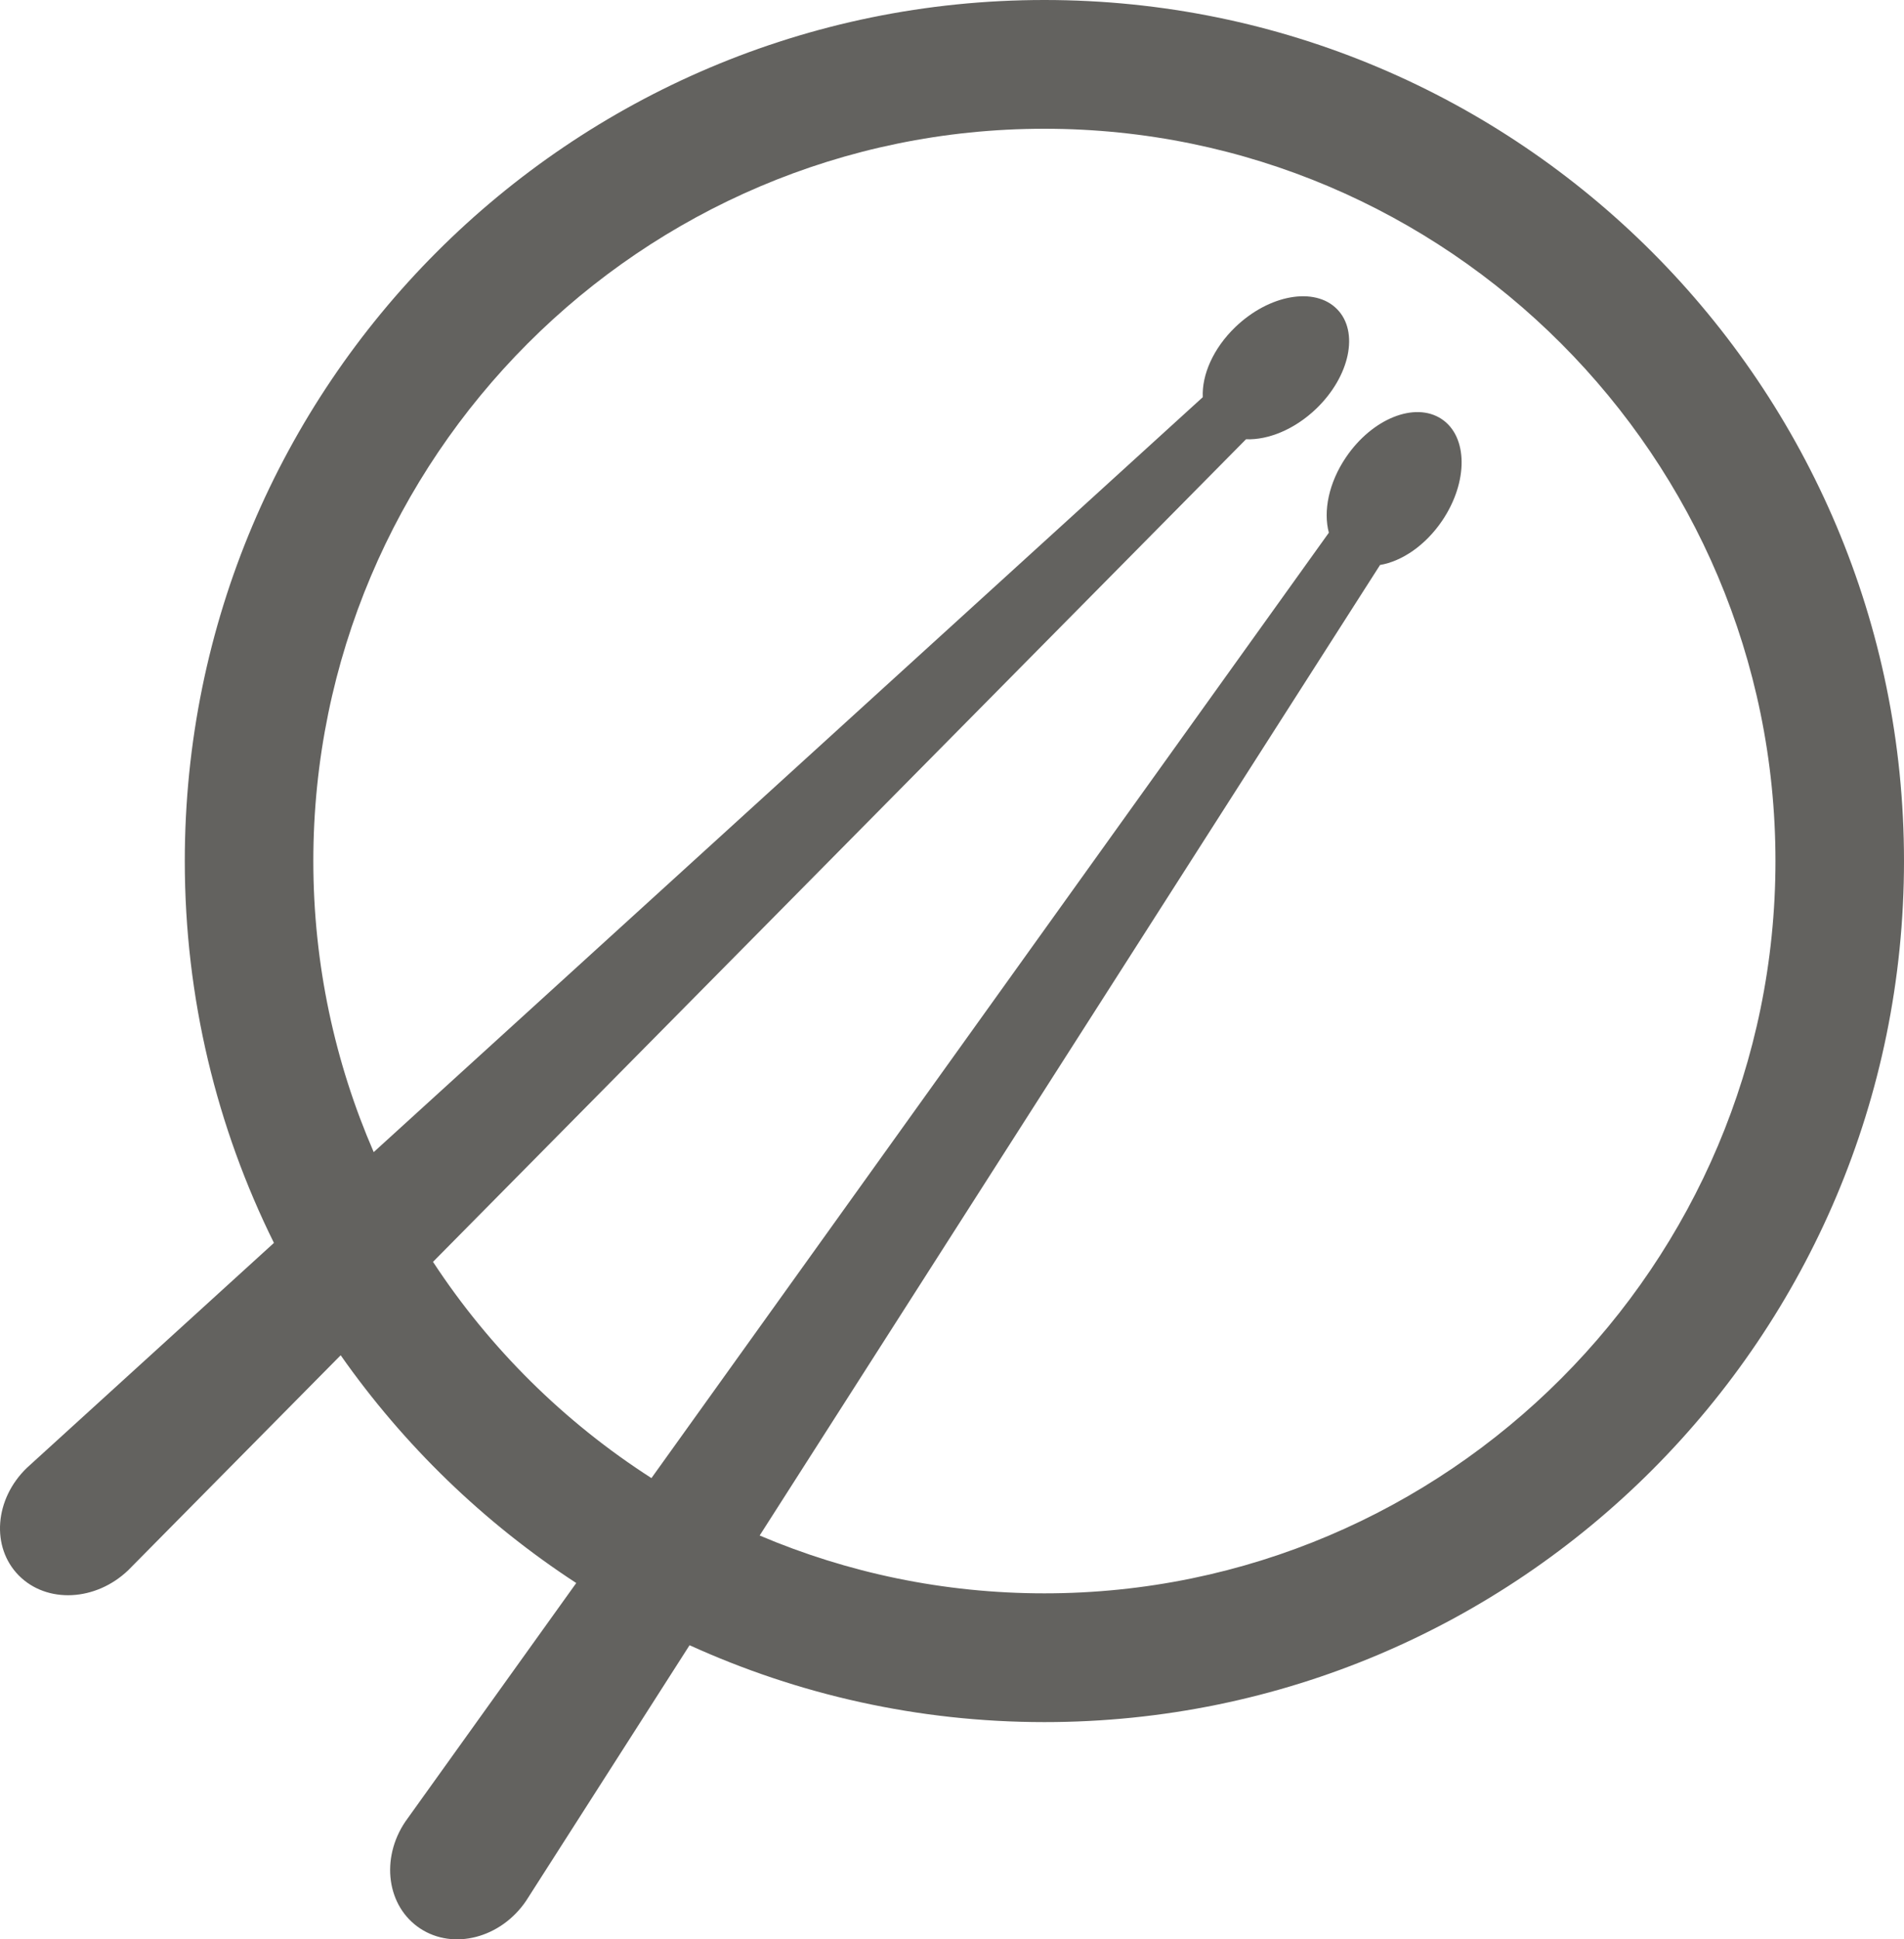
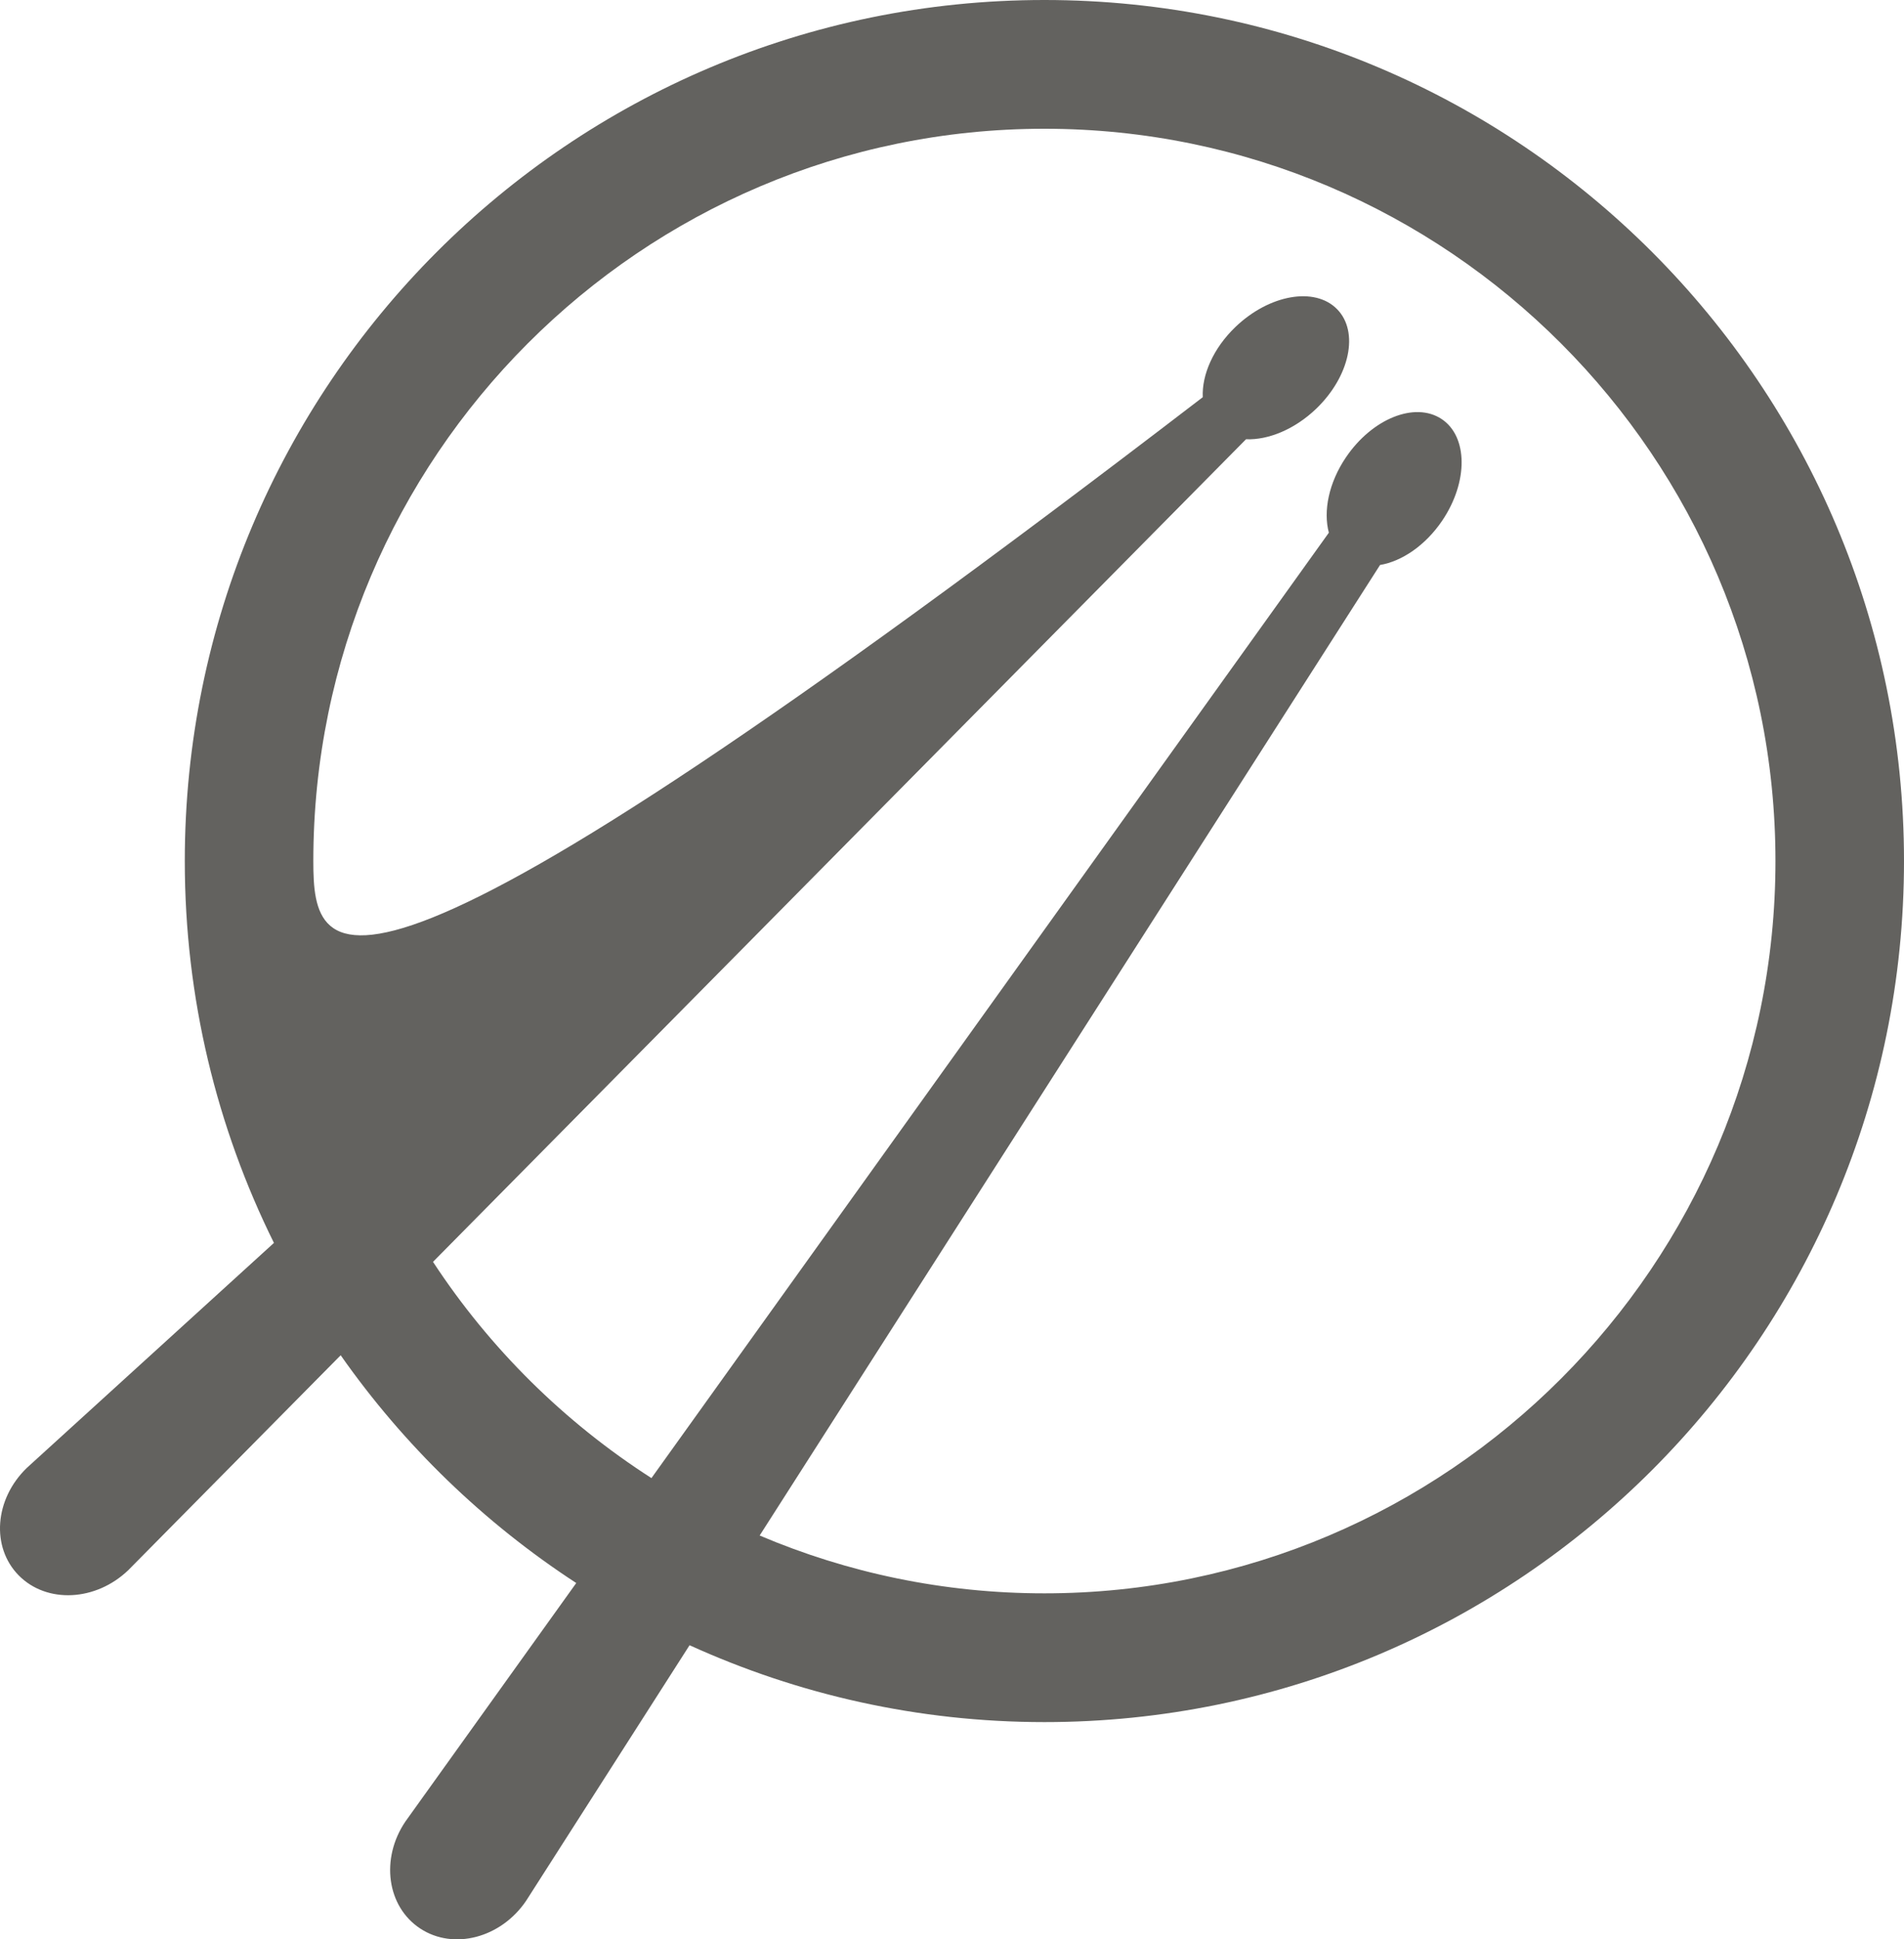
<svg xmlns="http://www.w3.org/2000/svg" width="55" height="56" viewBox="0 0 55 56" fill="none">
-   <path d="M3.705 45.34L9.841 39.134C11.668 41.737 13.979 43.973 16.646 45.711L11.711 52.597C10.984 53.671 11.175 55.054 12.138 55.687C13.1 56.32 14.469 55.962 15.197 54.888L19.919 47.507C23.043 48.928 26.512 49.727 30.169 49.727C43.883 49.727 55 38.595 55 24.863C55 11.131 43.883 0 30.169 0C16.455 0 5.338 11.131 5.338 24.863C5.338 28.825 6.267 32.566 7.913 35.89L0.779 42.383C-0.159 43.284 -0.265 44.676 0.543 45.493C1.352 46.31 2.766 46.241 3.705 45.34ZM9.051 24.863C9.051 13.204 18.525 3.718 30.169 3.718C41.813 3.718 51.287 13.204 51.287 24.863C51.287 36.523 41.813 46.009 30.169 46.009C27.252 46.009 24.472 45.413 21.944 44.339L39.865 16.314C40.495 16.208 41.175 15.751 41.66 15.035C42.416 13.917 42.407 12.602 41.639 12.097C40.87 11.592 39.636 12.088 38.879 13.207C38.38 13.944 38.221 14.762 38.386 15.382L18.818 42.681C16.302 41.067 14.148 38.938 12.508 36.437L35.993 12.684C36.632 12.709 37.395 12.402 38.02 11.803C38.996 10.864 39.266 9.576 38.621 8.925C37.978 8.273 36.663 8.505 35.686 9.443C35.043 10.061 34.714 10.828 34.744 11.469L10.795 33.268C9.676 30.689 9.051 27.849 9.051 24.863Z" fill="#63625F" />
+   <path d="M3.705 45.34L9.841 39.134C11.668 41.737 13.979 43.973 16.646 45.711L11.711 52.597C10.984 53.671 11.175 55.054 12.138 55.687C13.1 56.32 14.469 55.962 15.197 54.888L19.919 47.507C23.043 48.928 26.512 49.727 30.169 49.727C43.883 49.727 55 38.595 55 24.863C55 11.131 43.883 0 30.169 0C16.455 0 5.338 11.131 5.338 24.863C5.338 28.825 6.267 32.566 7.913 35.89L0.779 42.383C-0.159 43.284 -0.265 44.676 0.543 45.493C1.352 46.31 2.766 46.241 3.705 45.34ZM9.051 24.863C9.051 13.204 18.525 3.718 30.169 3.718C41.813 3.718 51.287 13.204 51.287 24.863C51.287 36.523 41.813 46.009 30.169 46.009C27.252 46.009 24.472 45.413 21.944 44.339L39.865 16.314C40.495 16.208 41.175 15.751 41.66 15.035C42.416 13.917 42.407 12.602 41.639 12.097C40.87 11.592 39.636 12.088 38.879 13.207C38.38 13.944 38.221 14.762 38.386 15.382L18.818 42.681C16.302 41.067 14.148 38.938 12.508 36.437L35.993 12.684C36.632 12.709 37.395 12.402 38.02 11.803C38.996 10.864 39.266 9.576 38.621 8.925C37.978 8.273 36.663 8.505 35.686 9.443C35.043 10.061 34.714 10.828 34.744 11.469C9.676 30.689 9.051 27.849 9.051 24.863Z" fill="#63625F" />
</svg>